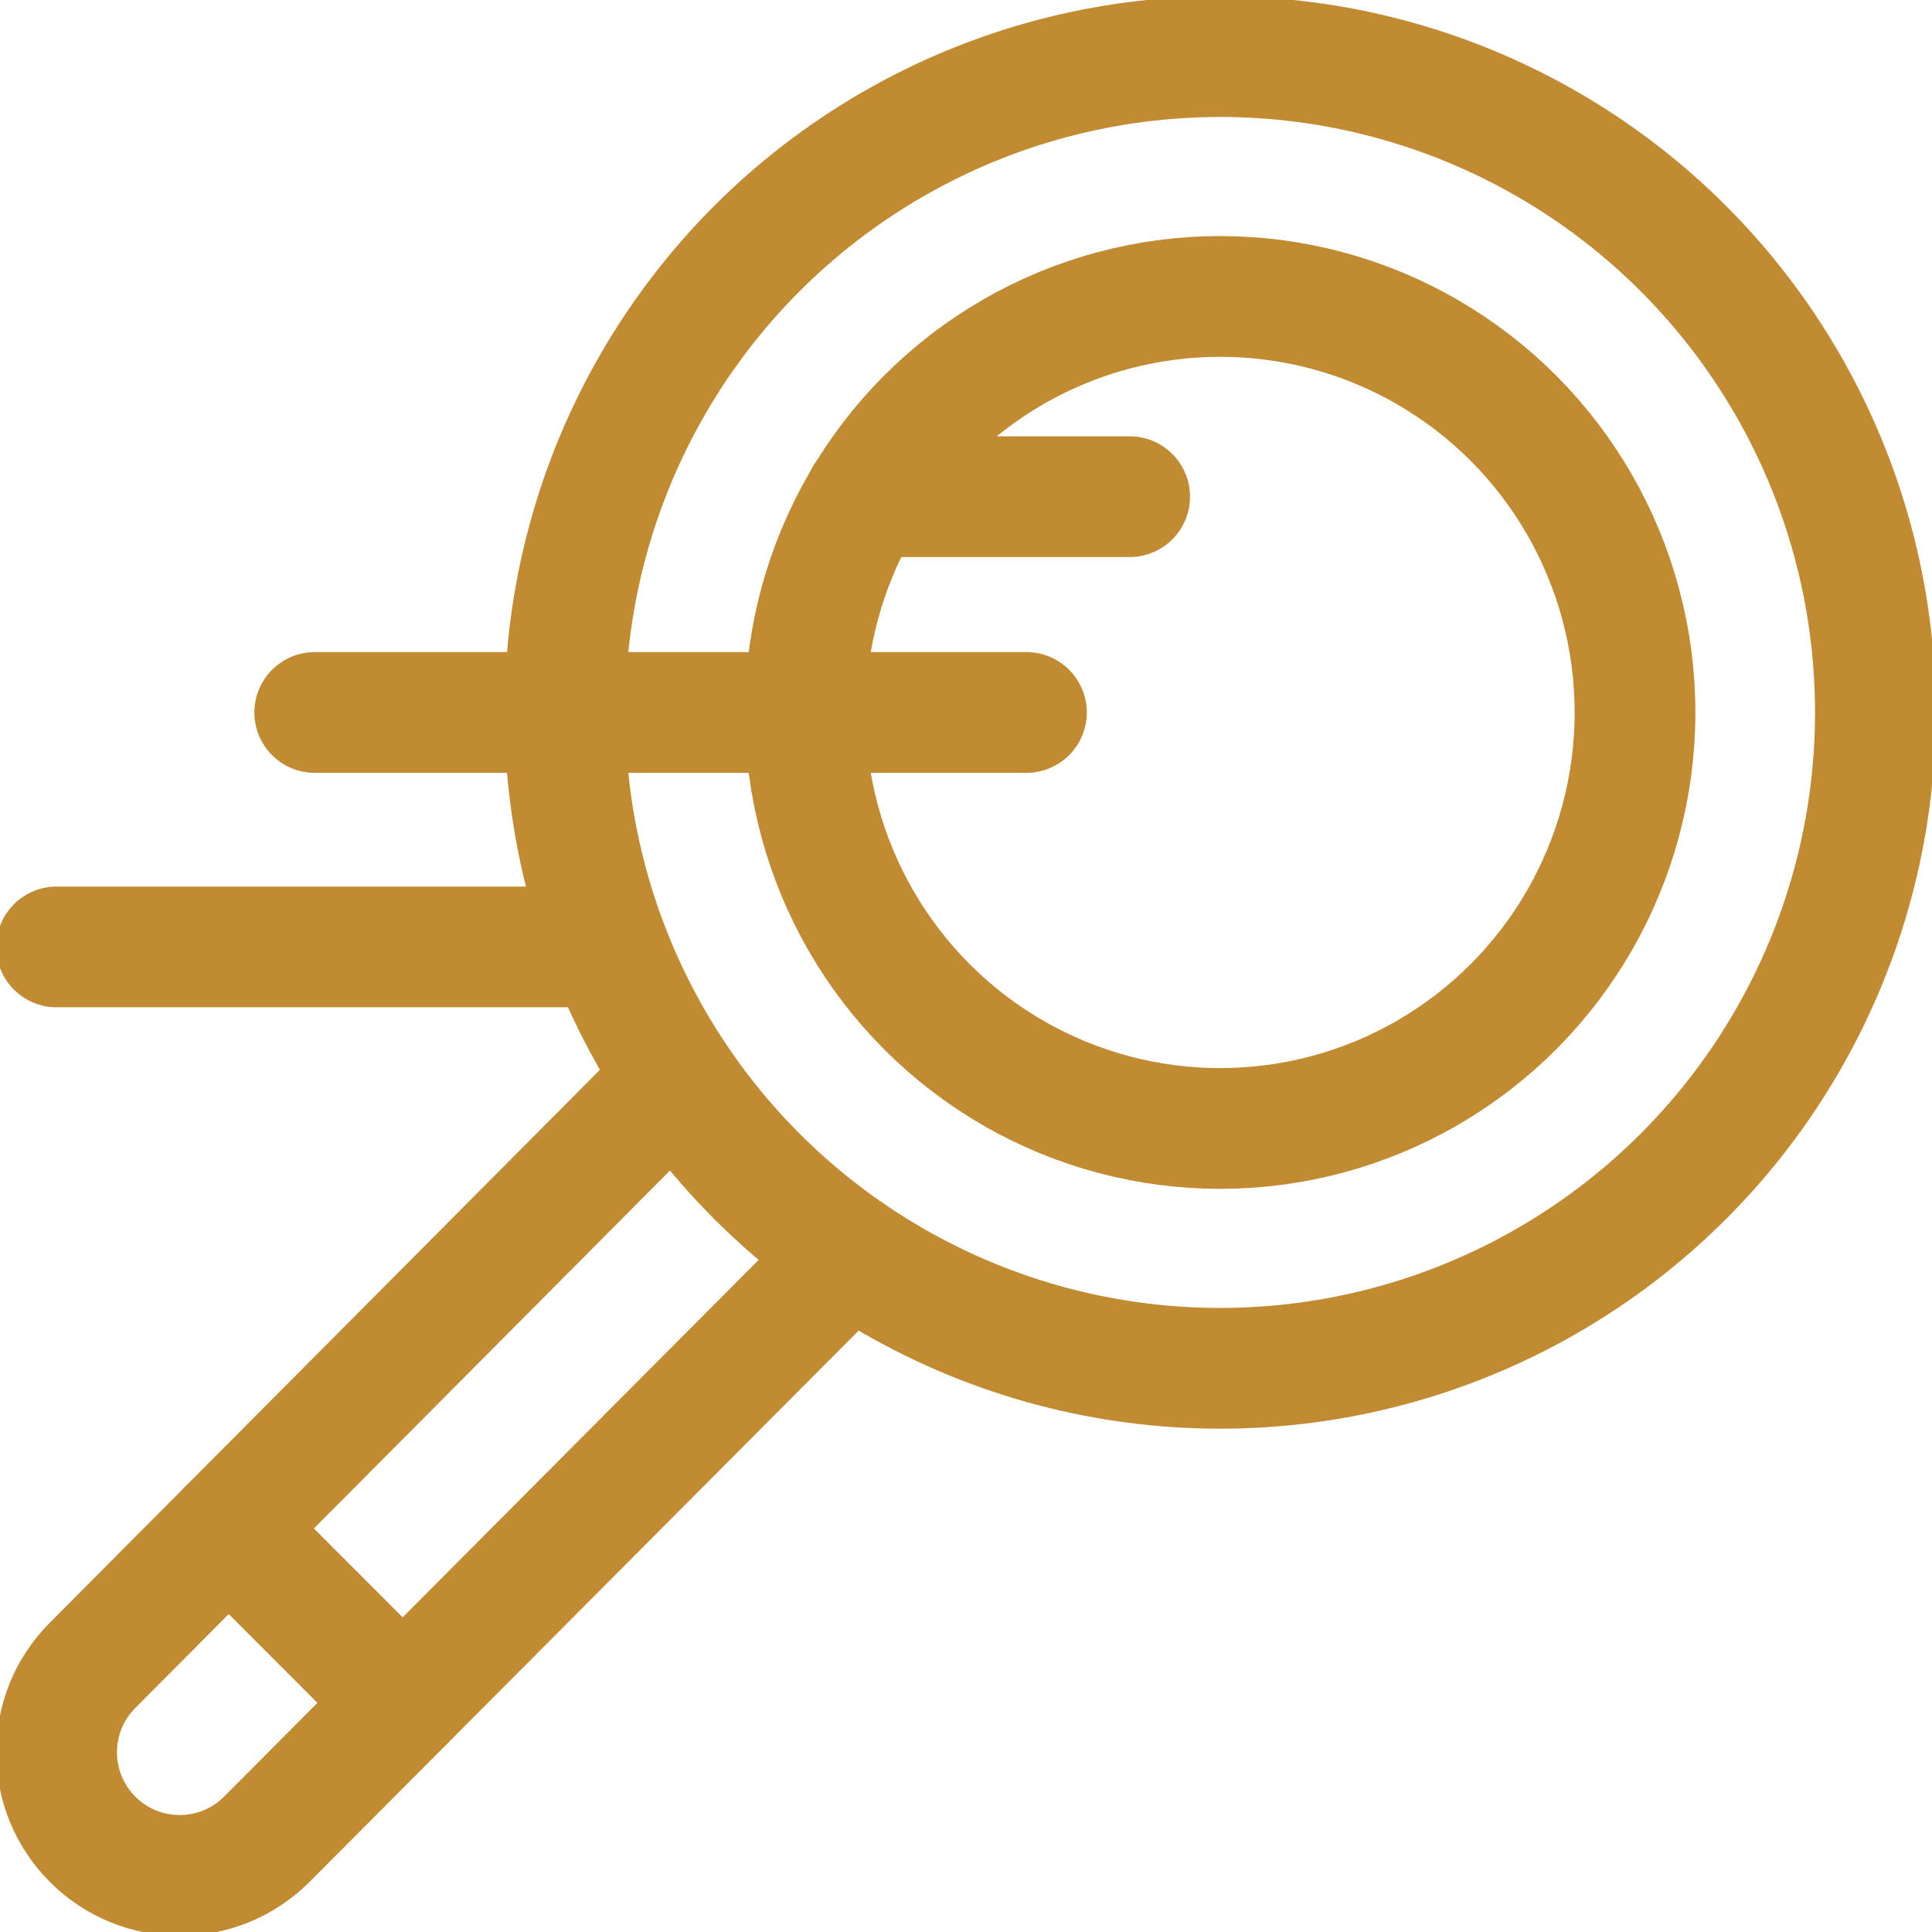
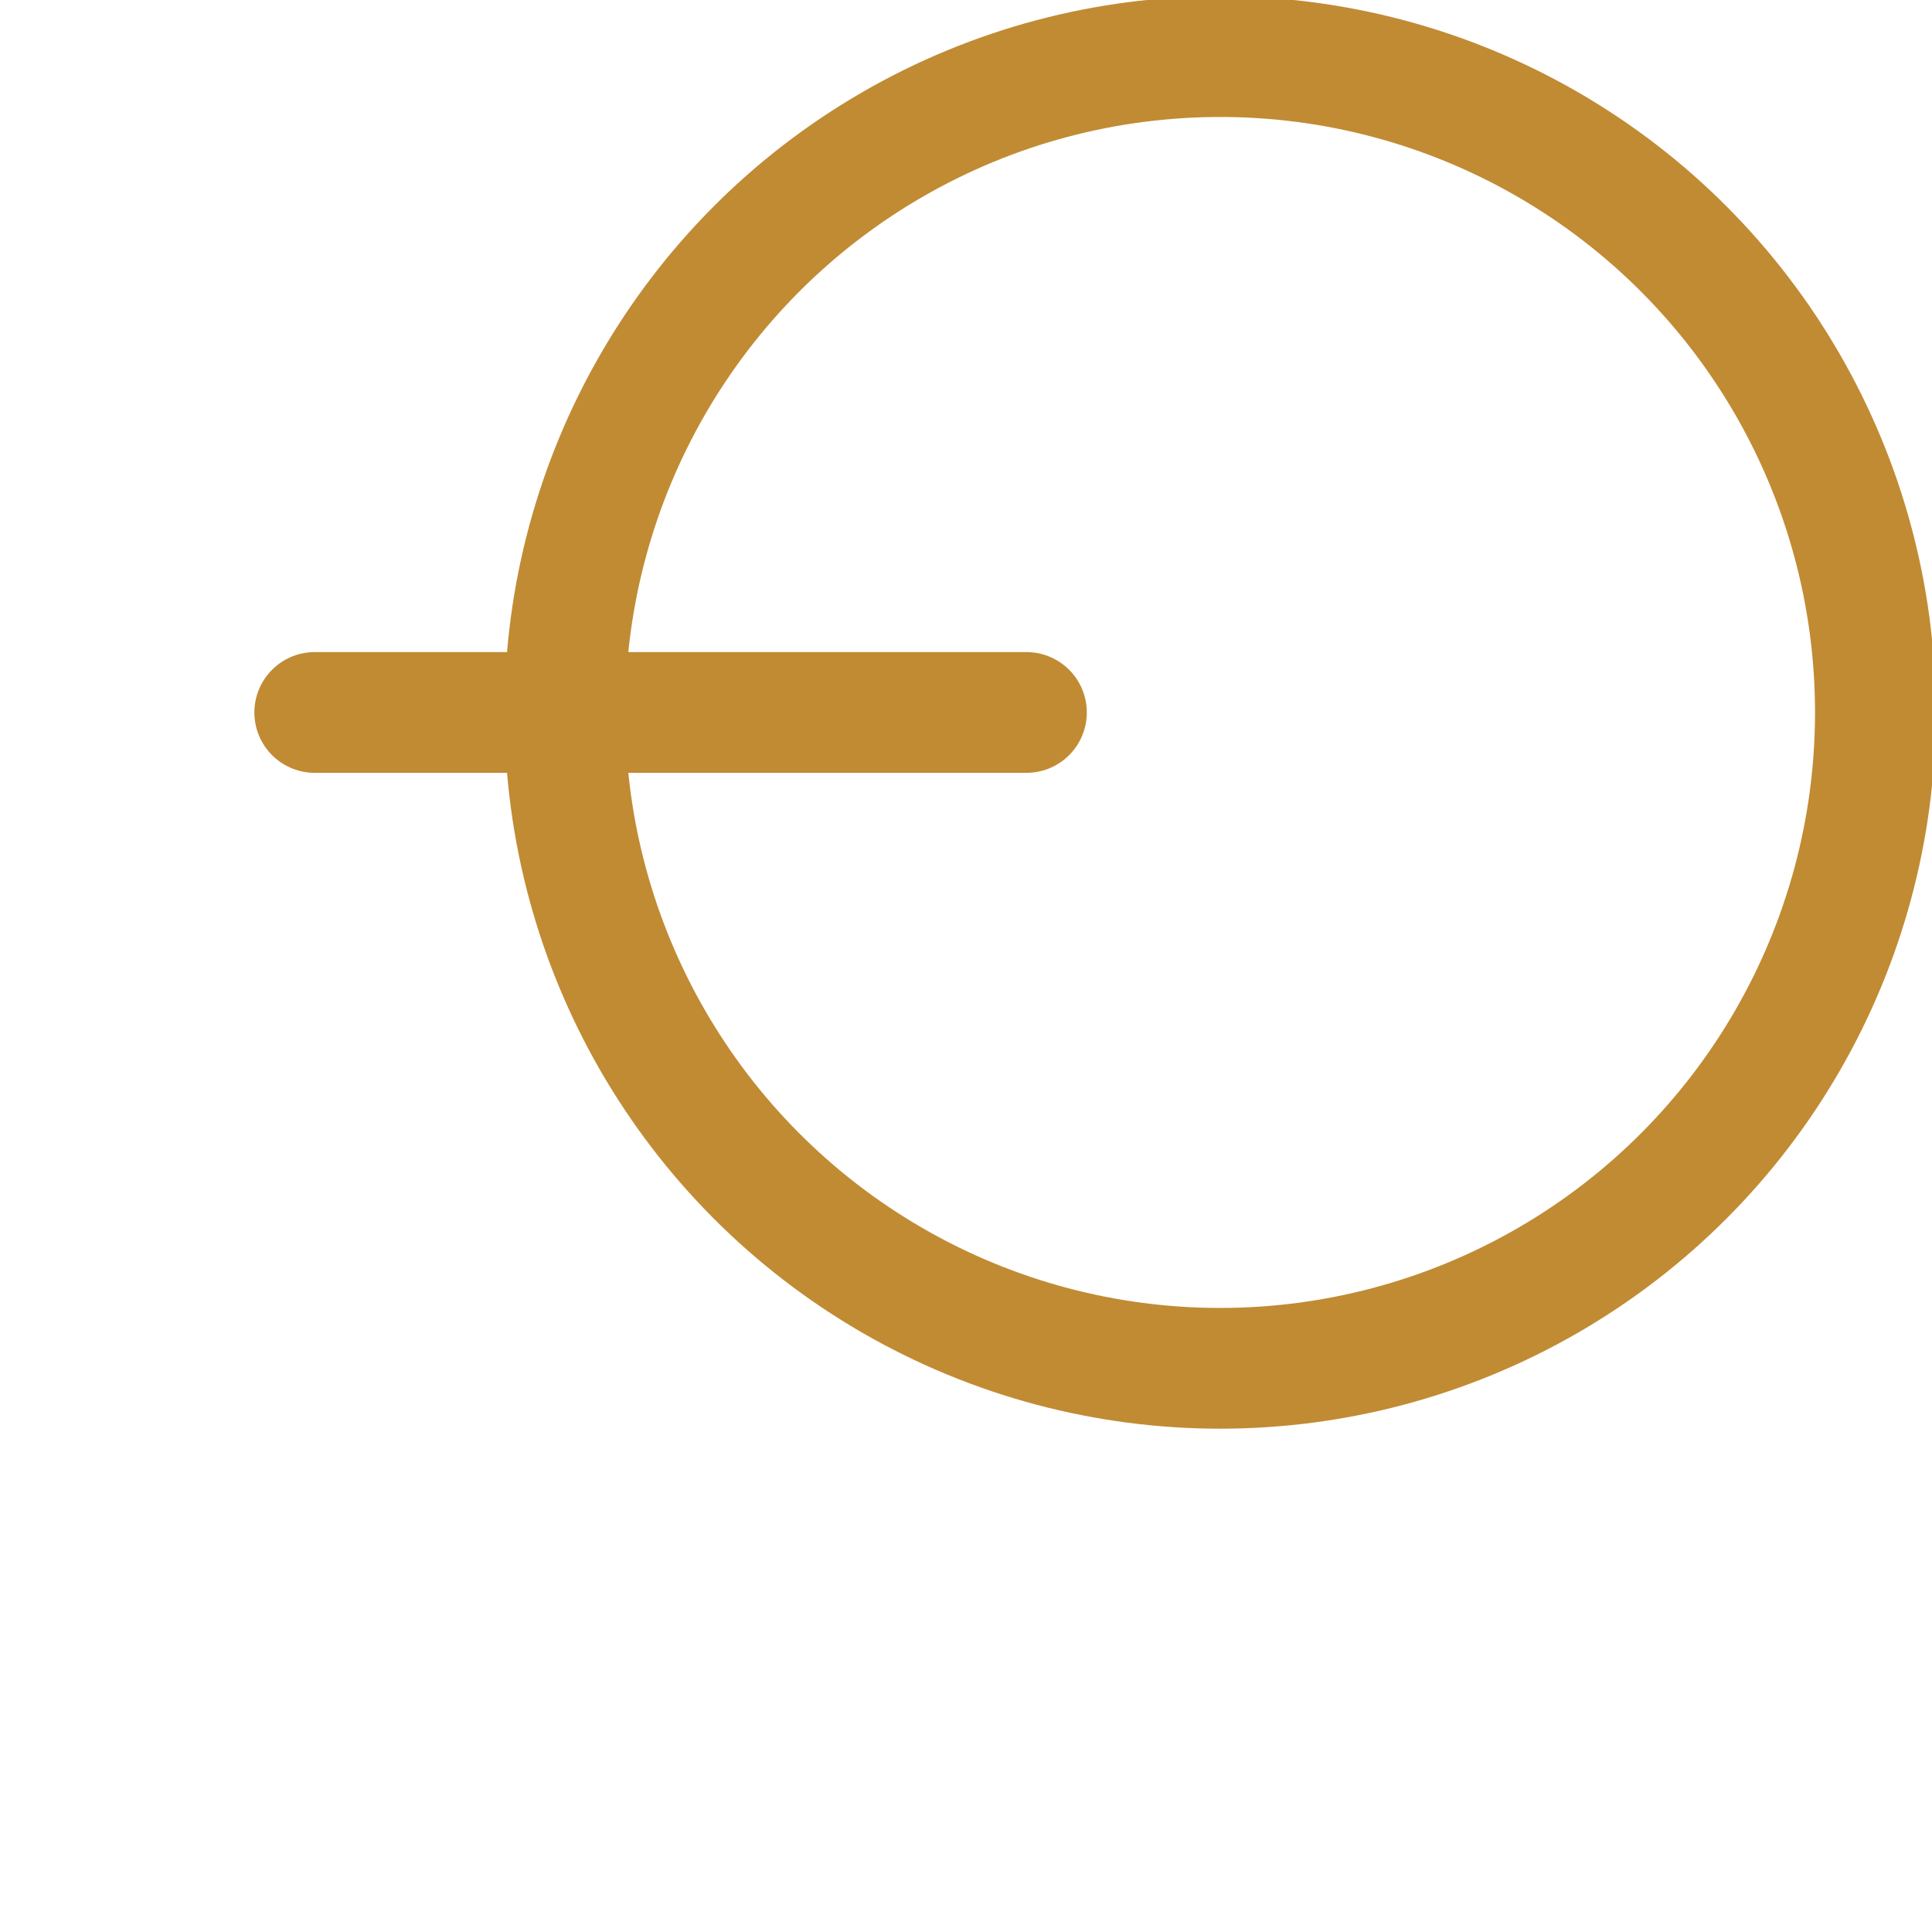
<svg xmlns="http://www.w3.org/2000/svg" version="1.1" id="Layer_1" x="0px" y="0px" viewBox="0 0 512 512" style="enable-background:new 0 0 512 512;" xml:space="preserve" width="300" height="300">
  <g transform="matrix(1,0,0,1,0,0)">
    <g>
      <g>
        <g>
          <ellipse style="stroke-linecap: round; stroke-linejoin: round; stroke-miterlimit: 10;" cx="323.349" cy="188.809" rx="173.651" ry="173.809" fill="none" stroke="#c18b34ff" data-original-stroke-color="#000000ff" stroke-width="32" data-original-stroke-width="30" />
-           <path style="stroke-linecap: round; stroke-linejoin: round; stroke-miterlimit: 10;" d="&#10;&#09;&#09;&#09;&#09;M179.238,285.836L24.494,441.367c-12.679,12.747-12.656,33.351,0.051,46.069l0,0c12.755,12.767,33.45,12.75,46.184-0.038&#10;&#09;&#09;&#09;&#09;L225.25,332.264" fill="none" stroke="#c18b34ff" data-original-stroke-color="#000000ff" stroke-width="32" data-original-stroke-width="30" />
-           <line style="stroke-linecap: round; stroke-linejoin: round; stroke-miterlimit: 10;" x1="60.588" y1="405.09" x2="106.721" y2="451.264" fill="none" stroke="#c18b34ff" data-original-stroke-color="#000000ff" stroke-width="32" data-original-stroke-width="30" />
        </g>
        <g>
-           <ellipse style="stroke-linecap: round; stroke-linejoin: round; stroke-miterlimit: 10;" cx="323.349" cy="188.809" rx="109.945" ry="110.25" fill="none" stroke="#c18b34ff" data-original-stroke-color="#000000ff" stroke-width="32" data-original-stroke-width="30" />
-         </g>
+           </g>
      </g>
-       <line style="stroke-linecap: round; stroke-linejoin: round; stroke-miterlimit: 10;" x1="229.288" y1="131.626" x2="299.369" y2="131.626" fill="none" stroke="#c18b34ff" data-original-stroke-color="#000000ff" stroke-width="32" data-original-stroke-width="30" />
-       <line style="stroke-linecap: round; stroke-linejoin: round; stroke-miterlimit: 10;" x1="15" y1="250.942" x2="161.114" y2="250.942" fill="none" stroke="#c18b34ff" data-original-stroke-color="#000000ff" stroke-width="32" data-original-stroke-width="30" />
      <line style="stroke-linecap: round; stroke-linejoin: round; stroke-miterlimit: 10;" x1="272.018" y1="188.809" x2="83.41" y2="188.809" fill="none" stroke="#c18b34ff" data-original-stroke-color="#000000ff" stroke-width="32" data-original-stroke-width="30" />
    </g>
    <g> </g>
    <g> </g>
    <g> </g>
    <g> </g>
    <g> </g>
    <g> </g>
    <g> </g>
    <g> </g>
    <g> </g>
    <g> </g>
    <g> </g>
    <g> </g>
    <g> </g>
    <g> </g>
    <g> </g>
  </g>
</svg>